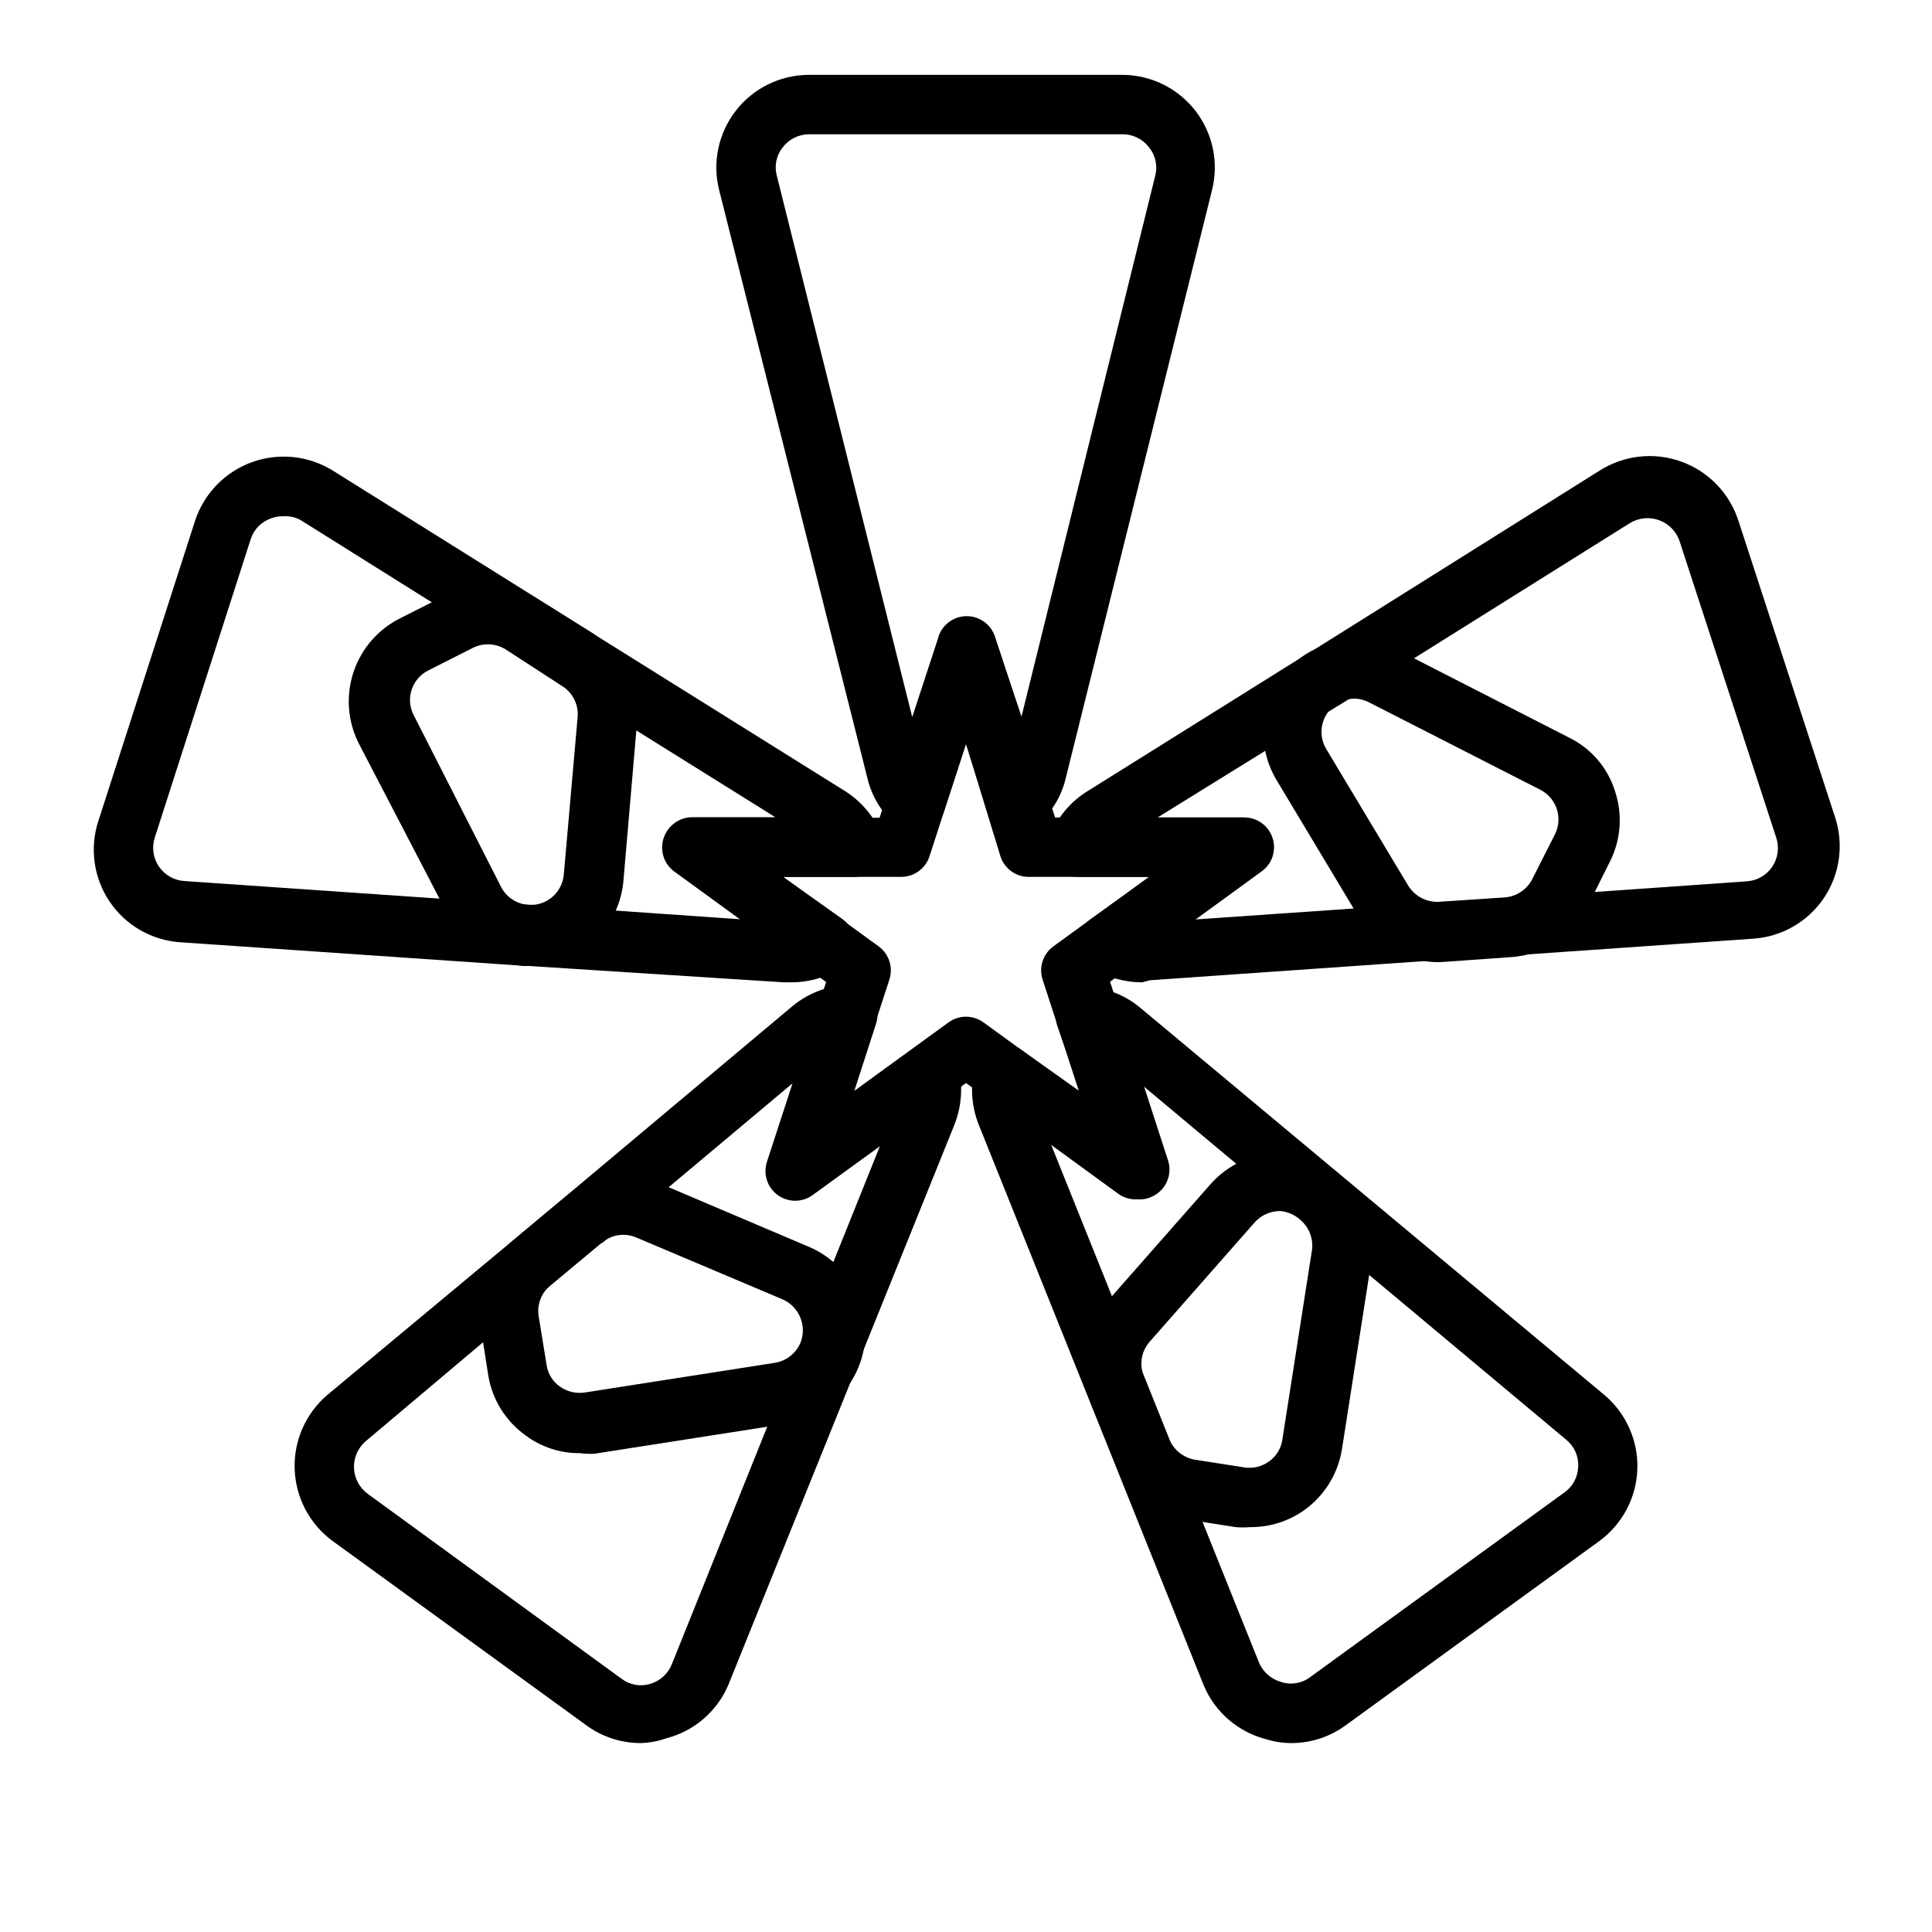
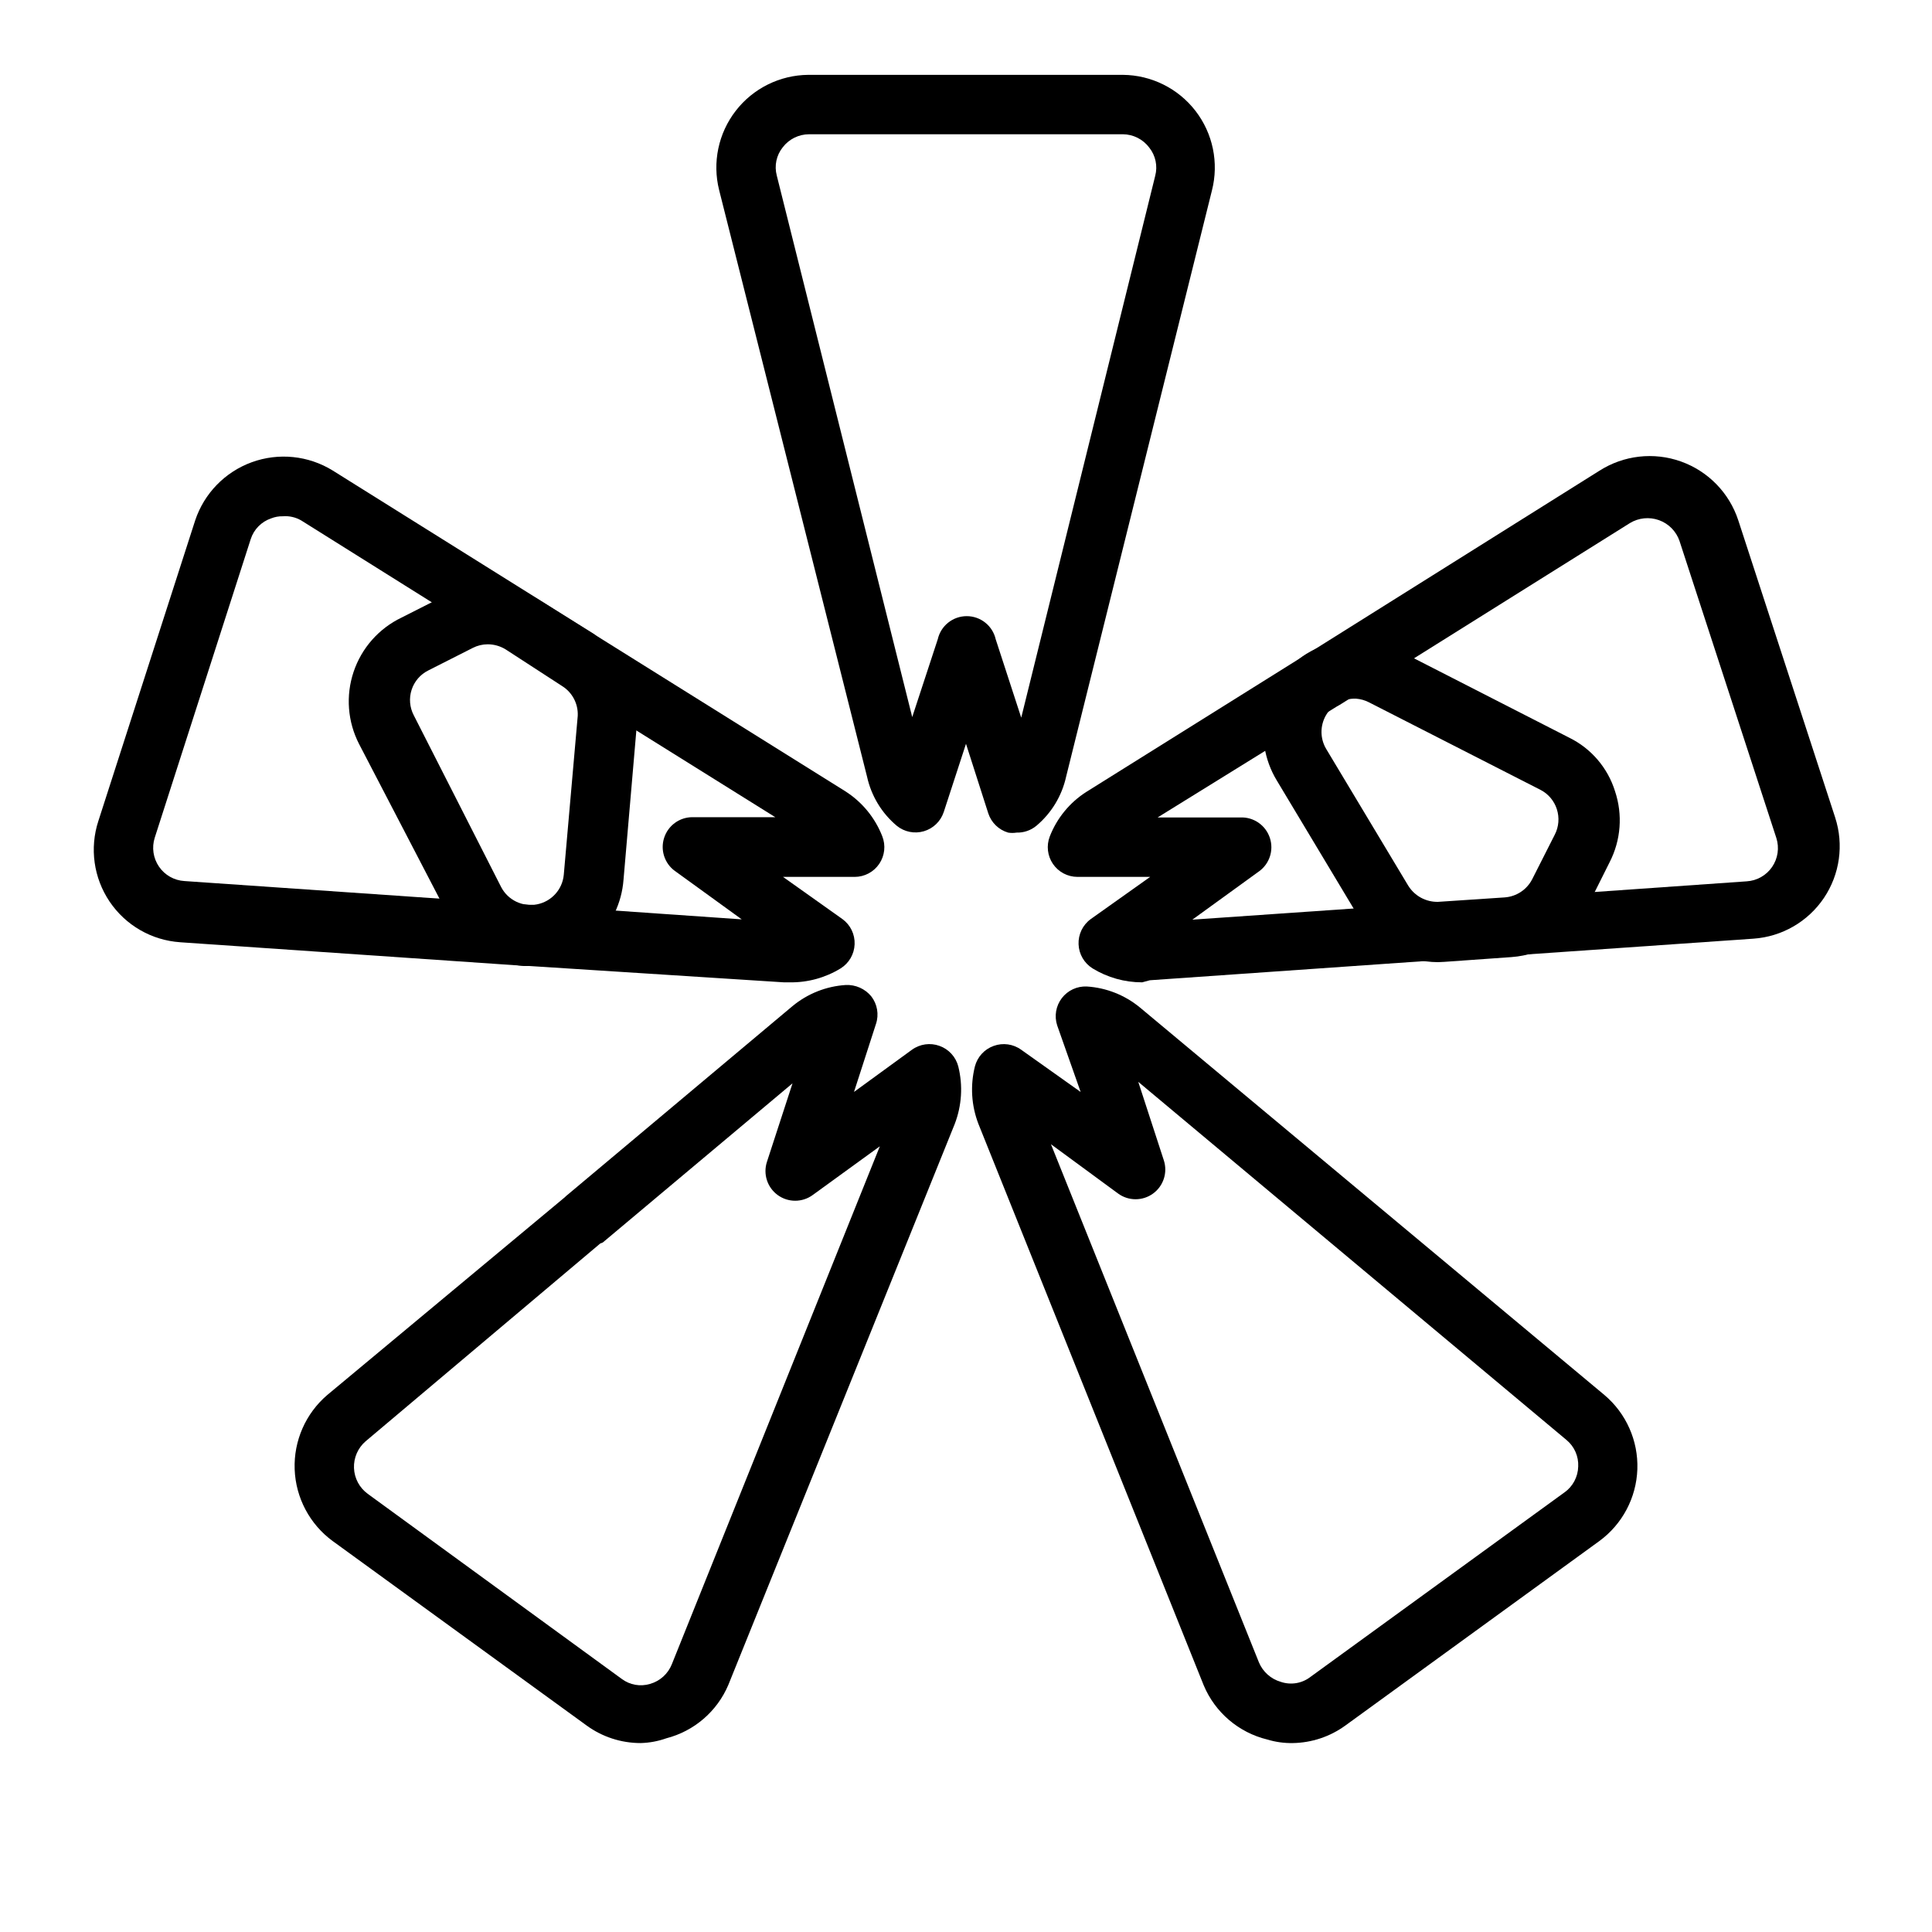
<svg xmlns="http://www.w3.org/2000/svg" fill="#000000" width="800px" height="800px" version="1.1" viewBox="144 144 512 512">
  <g>
    <path d="m353.32 404.33h-1.574l-67.461-4.328h-0.789l-91.789-6.297v-0.004c-7.547-0.523-14.434-4.496-18.664-10.773-4.227-6.273-5.328-14.148-2.981-21.344l25.66-79.664c2.387-7.172 7.922-12.855 15.023-15.434 7.106-2.578 14.996-1.762 21.426 2.207l69.195 43.297 0.789 0.551 65.891 41.172h-0.004c4.43 2.828 7.848 6.988 9.762 11.887 0.965 2.426 0.664 5.172-0.801 7.336-1.469 2.16-3.91 3.453-6.523 3.449h-18.969l15.742 11.18c2.129 1.547 3.34 4.059 3.227 6.688-0.098 2.609-1.484 4.996-3.699 6.379-4.047 2.481-8.715 3.762-13.461 3.699zm-134.38-123.51c-1.051-0.023-2.094 0.164-3.07 0.551-2.582 0.871-4.598 2.914-5.43 5.512l-25.43 79.113c-0.828 2.594-0.414 5.426 1.125 7.672 1.539 2.25 4.031 3.66 6.75 3.82l91.316 6.297h0.789l55.578 3.856-17.711-12.832-0.008 0.004c-2.754-2.016-3.898-5.574-2.832-8.816 1.055-3.238 4.074-5.43 7.477-5.434h21.965l-55.734-34.793-0.707-0.473-69.195-43.375c-1.477-0.859-3.18-1.242-4.883-1.102z" />
    <path d="m284.67 400h-1.812 0.004c-8.566-0.656-16.176-5.727-20.074-13.383l-23.617-45.422c-3.059-5.922-3.586-12.832-1.465-19.148 2.121-6.32 6.711-11.512 12.723-14.387l11.809-5.984c7.672-3.938 16.855-3.551 24.168 1.023l15.035 9.445v0.004c3.848 2.371 6.957 5.773 8.977 9.824 2.016 4.047 2.859 8.578 2.438 13.082l-3.621 42.117v-0.004c-0.477 6.199-3.266 11.988-7.816 16.219-4.555 4.231-10.531 6.59-16.746 6.613zm-11.414-85.254c-1.367 0-2.715 0.324-3.934 0.941l-11.809 5.984c-2.109 1.043-3.703 2.894-4.43 5.133-0.727 2.234-0.52 4.672 0.57 6.754l23.145 45.5c1.797 3.477 5.672 5.352 9.516 4.606 3.84-0.746 6.731-3.938 7.094-7.832l3.699-42.117c0.152-3.168-1.41-6.176-4.09-7.871l-15.039-9.762c-1.422-0.867-3.055-1.332-4.723-1.336z" />
    <path d="m313.8 605.93c-5.148 0.008-10.164-1.617-14.328-4.644l-67.305-48.887v0.004c-6.09-4.469-9.801-11.477-10.078-19.023-0.273-7.547 2.914-14.809 8.66-19.707l62.977-52.426v-0.004c0.219-0.227 0.453-0.438 0.707-0.629l59.59-49.988h0.004c3.988-3.301 8.922-5.258 14.09-5.59 2.602-0.125 5.109 0.984 6.769 2.992 1.617 2.078 2.09 4.824 1.258 7.32l-5.824 18.027 15.352-11.18v0.004c2.117-1.539 4.863-1.922 7.32-1.023 2.449 0.879 4.305 2.91 4.961 5.43 1.266 5.066 0.934 10.402-0.945 15.273l-59.984 148.62c-2.977 7.031-9.059 12.27-16.453 14.172-2.176 0.773-4.461 1.199-6.769 1.258zm-10.707-132.41-62.188 52.426c-2.062 1.773-3.203 4.387-3.094 7.102 0.105 2.715 1.449 5.231 3.644 6.832l67.305 49.043c2.141 1.609 4.914 2.106 7.477 1.34 2.664-0.746 4.82-2.699 5.828-5.273l55.105-137.21-17.789 12.91h-0.004c-2.766 2.023-6.523 2.023-9.289 0-2.758-2.012-3.902-5.574-2.832-8.816l6.769-20.781-50.301 42.195z" />
-     <path d="m297.66 529.1c-5.191 0.051-10.254-1.609-14.406-4.727-5.223-3.75-8.754-9.406-9.84-15.742l-2.047-13.145v-0.004c-1.332-8.523 1.891-17.121 8.5-22.668l13.539-11.336c3.465-2.941 7.676-4.856 12.168-5.539 4.488-0.68 9.082-0.098 13.262 1.68l38.887 16.531c6.82 2.672 12.094 8.246 14.383 15.207 2.285 6.957 1.344 14.574-2.562 20.77-3.91 6.195-10.379 10.324-17.645 11.258l-50.383 7.871c-1.289 0.062-2.578 0.012-3.856-0.156zm11.492-57.859c-2.047 0.004-4.023 0.73-5.59 2.043l-13.777 11.418c-2.293 1.93-3.453 4.894-3.07 7.871l2.125 13.066c0.316 2.352 1.602 4.465 3.543 5.824 1.895 1.344 4.234 1.91 6.535 1.574l50.383-7.871h-0.004c3.059-0.473 5.652-2.496 6.852-5.352 1.75-4.5-0.371-9.578-4.805-11.492l-38.73-16.375c-1.094-0.469-2.269-0.711-3.461-0.707z" />
    <path d="m486.59 605.93c-2.293 0.043-4.574-0.277-6.769-0.945-7.586-1.848-13.84-7.199-16.844-14.402l-59.672-148.7c-1.887-4.871-2.215-10.207-0.945-15.273 0.656-2.519 2.512-4.551 4.961-5.43 2.457-0.898 5.203-0.516 7.32 1.023l15.742 11.18-6.219-17.637c-0.805-2.465-0.348-5.164 1.227-7.227 1.57-2.059 4.059-3.215 6.648-3.086 5.168 0.332 10.098 2.289 14.09 5.59l123.04 102.65c5.781 4.871 9.008 12.133 8.746 19.688-0.262 7.559-3.981 14.578-10.086 19.043l-67.305 48.887v-0.004c-4.055 2.949-8.922 4.57-13.934 4.644zm-64.078-158.7 55.105 137.29c1.047 2.527 3.191 4.441 5.824 5.195 2.684 0.906 5.641 0.402 7.871-1.34l67.305-48.887 0.004 0.004c2.215-1.586 3.559-4.125 3.621-6.852 0.129-2.688-1.008-5.281-3.07-7.004l-113.52-94.938 6.769 20.781c1.066 3.242-0.078 6.805-2.832 8.816-2.769 2.023-6.523 2.023-9.289 0z" />
-     <path d="m475.33 548.7c-1.281 0.117-2.574 0.117-3.856 0l-13.145-2.047v0.004c-8.602-1.395-15.82-7.234-18.973-15.352l-6.691-16.453c-1.691-4.207-2.191-8.801-1.441-13.273s2.719-8.648 5.691-12.074l27.711-31.488c4.695-5.43 11.527-8.535 18.707-8.496 7.18 0.035 13.98 3.211 18.617 8.691 4.641 5.481 6.648 12.715 5.5 19.801l-7.871 50.383-0.004-0.004c-1.102 6.332-4.633 11.98-9.84 15.746-4.195 3.008-9.242 4.606-14.406 4.562zm7.871-83.758h0.004c-2.555 0-4.988 1.09-6.691 2.992l-27.711 31.488c-2.371 2.582-2.988 6.32-1.574 9.527l6.613 16.453v-0.004c1.195 2.836 3.742 4.879 6.769 5.434l13.145 2.047c2.301 0.359 4.652-0.207 6.535-1.574 1.922-1.344 3.207-3.426 3.543-5.746l7.871-50.383c0.355-2.973-0.797-5.922-3.07-7.871-1.477-1.352-3.356-2.184-5.352-2.363z" />
    <path d="m446.68 404.33c-4.641 0.004-9.191-1.277-13.145-3.699-2.215-1.383-3.602-3.769-3.703-6.379-0.109-2.629 1.102-5.141 3.231-6.688l15.742-11.18h-19.285c-2.594-0.008-5.012-1.289-6.477-3.43-1.461-2.137-1.777-4.859-0.844-7.277 1.891-4.863 5.281-9 9.68-11.809l57.781-36.133 1.496-0.867 76.672-48.098v0.004c6.445-4.133 14.441-5.047 21.648-2.473 7.211 2.574 12.82 8.34 15.195 15.617l25.664 78.719h-0.004c2.348 7.195 1.246 15.07-2.981 21.344-4.231 6.277-11.117 10.25-18.664 10.777l-81.477 5.668h-1.812l-76.672 5.352zm4.094-43.691h21.883c3.551-0.172 6.777 2.055 7.875 5.434 1.066 3.242-0.078 6.805-2.836 8.816l-17.711 12.832 64.867-4.488h1.098l80.926-5.668c2.719-0.16 5.211-1.57 6.75-3.816 1.539-2.25 1.953-5.082 1.121-7.676l-25.664-78.719h0.004c-0.891-2.566-2.891-4.59-5.445-5.508-2.555-0.914-5.387-0.629-7.703 0.781l-76.91 48.176-0.707 0.395z" />
    <path d="m525.09 398.98c-8.625-0.008-16.609-4.555-21.02-11.969l-21.727-36.211c-3.328-5.508-4.367-12.102-2.898-18.371 1.473-6.266 5.336-11.707 10.77-15.164 7.344-4.481 16.473-4.867 24.168-1.023l45.422 23.223c5.859 2.863 10.277 8.02 12.203 14.25 2.062 6.184 1.551 12.934-1.418 18.734l-5.906 11.809c-3.891 7.699-11.543 12.785-20.152 13.383l-17.711 1.258zm-21.727-69.828c-3.242-0.121-6.289 1.547-7.934 4.344-1.645 2.793-1.621 6.266 0.059 9.039l21.727 36.211h0.004c1.691 2.707 4.68 4.32 7.871 4.254l17.711-1.18v-0.004c3.086-0.23 5.828-2.051 7.242-4.801l5.984-11.809c1.078-2.09 1.277-4.527 0.551-6.769-0.707-2.211-2.266-4.055-4.332-5.117l-45.5-23.223c-1.055-0.535-2.203-0.855-3.383-0.945z" />
    <path d="m413.38 364.65c-0.73 0.117-1.477 0.117-2.207 0-2.496-0.73-4.469-2.644-5.273-5.117l-5.902-18.418-5.902 18.105h-0.004c-0.816 2.453-2.785 4.348-5.269 5.07-2.481 0.723-5.16 0.184-7.168-1.449-3.981-3.348-6.75-7.91-7.871-12.988l-39.203-155.47c-1.836-7.309-0.215-15.051 4.391-21.008 4.606-5.961 11.695-9.473 19.227-9.539h83.363c7.551 0.059 14.652 3.586 19.266 9.562 4.609 5.981 6.215 13.746 4.352 21.062l-38.652 155.39c-1.121 5.078-3.891 9.641-7.871 12.988-1.48 1.227-3.356 1.871-5.273 1.809zm-54.949-185.07c-2.746 0-5.336 1.281-7.004 3.465-1.68 2.102-2.266 4.875-1.574 7.477l35.895 143.51 6.769-20.625c0.816-3.582 4.004-6.121 7.676-6.121 3.672 0 6.859 2.539 7.676 6.121l6.769 20.781 35.504-143.59c0.688-2.602 0.102-5.375-1.574-7.477-1.652-2.215-4.246-3.523-7.008-3.543z" />
-     <path d="m444.95 461.79c-1.668 0.008-3.297-0.516-4.644-1.496l-40.305-29.281-40.305 29.285v-0.004c-2.769 2.023-6.523 2.023-9.289 0-2.758-2.012-3.902-5.574-2.836-8.816l15.352-47.23-40.227-29.285c-2.758-2.012-3.902-5.574-2.836-8.816 1.059-3.238 4.074-5.43 7.481-5.43h49.75l15.742-47.23 0.004-0.004c1.004-3.297 4.039-5.559 7.488-5.574 3.449-0.02 6.508 2.207 7.547 5.496l15.742 47.23h49.754c3.547-0.172 6.773 2.055 7.871 5.434 1.066 3.242-0.078 6.805-2.836 8.816l-40.227 29.285 2.047 6.297 13.305 41.012c1.066 3.242-0.078 6.805-2.832 8.816-1.648 1.23-3.711 1.77-5.746 1.496zm-93.441-85.41 25.348 18.422c2.754 2.012 3.898 5.574 2.832 8.816l-9.684 29.758 25.348-18.422h0.004c2.766-2.023 6.519-2.023 9.289 0l25.348 18.422-9.684-29.758c-1.066-3.242 0.078-6.805 2.832-8.816l25.348-18.422h-31.488 0.004c-3.551 0.172-6.777-2.051-7.875-5.434l-9.129-29.832-9.684 29.836v-0.004c-1.055 3.238-4.074 5.43-7.481 5.434z" />
  </g>
</svg>